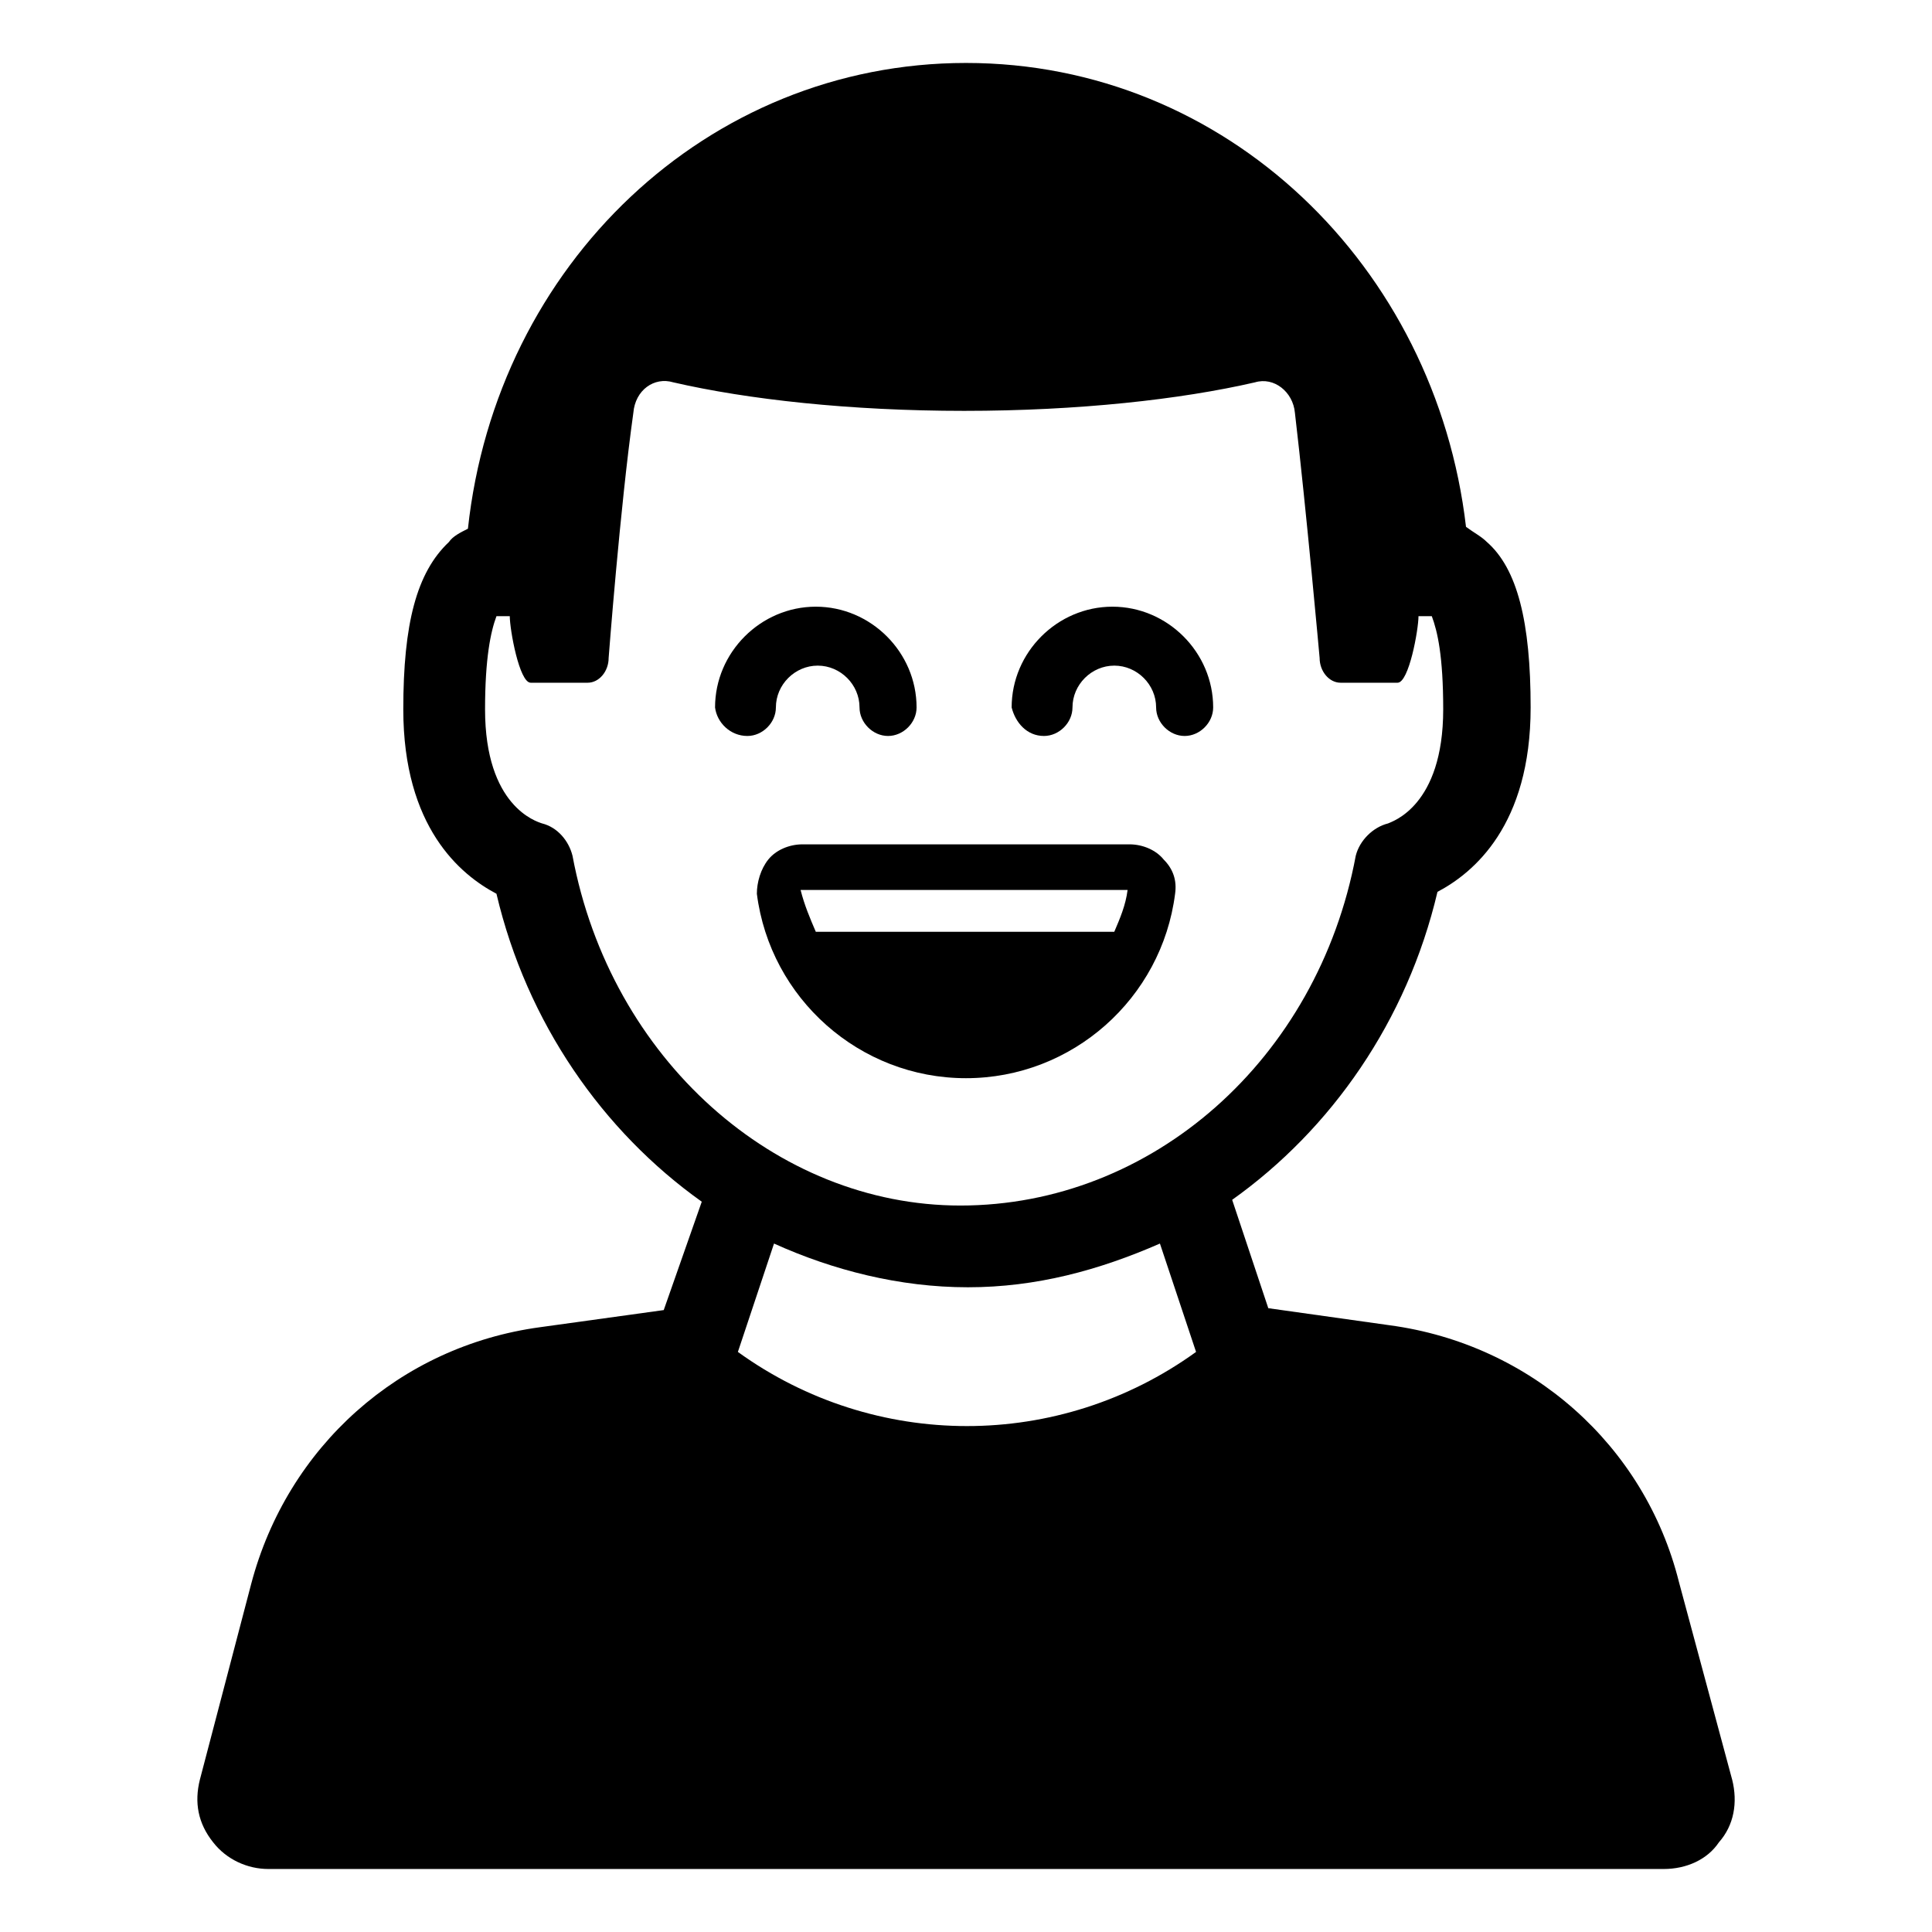
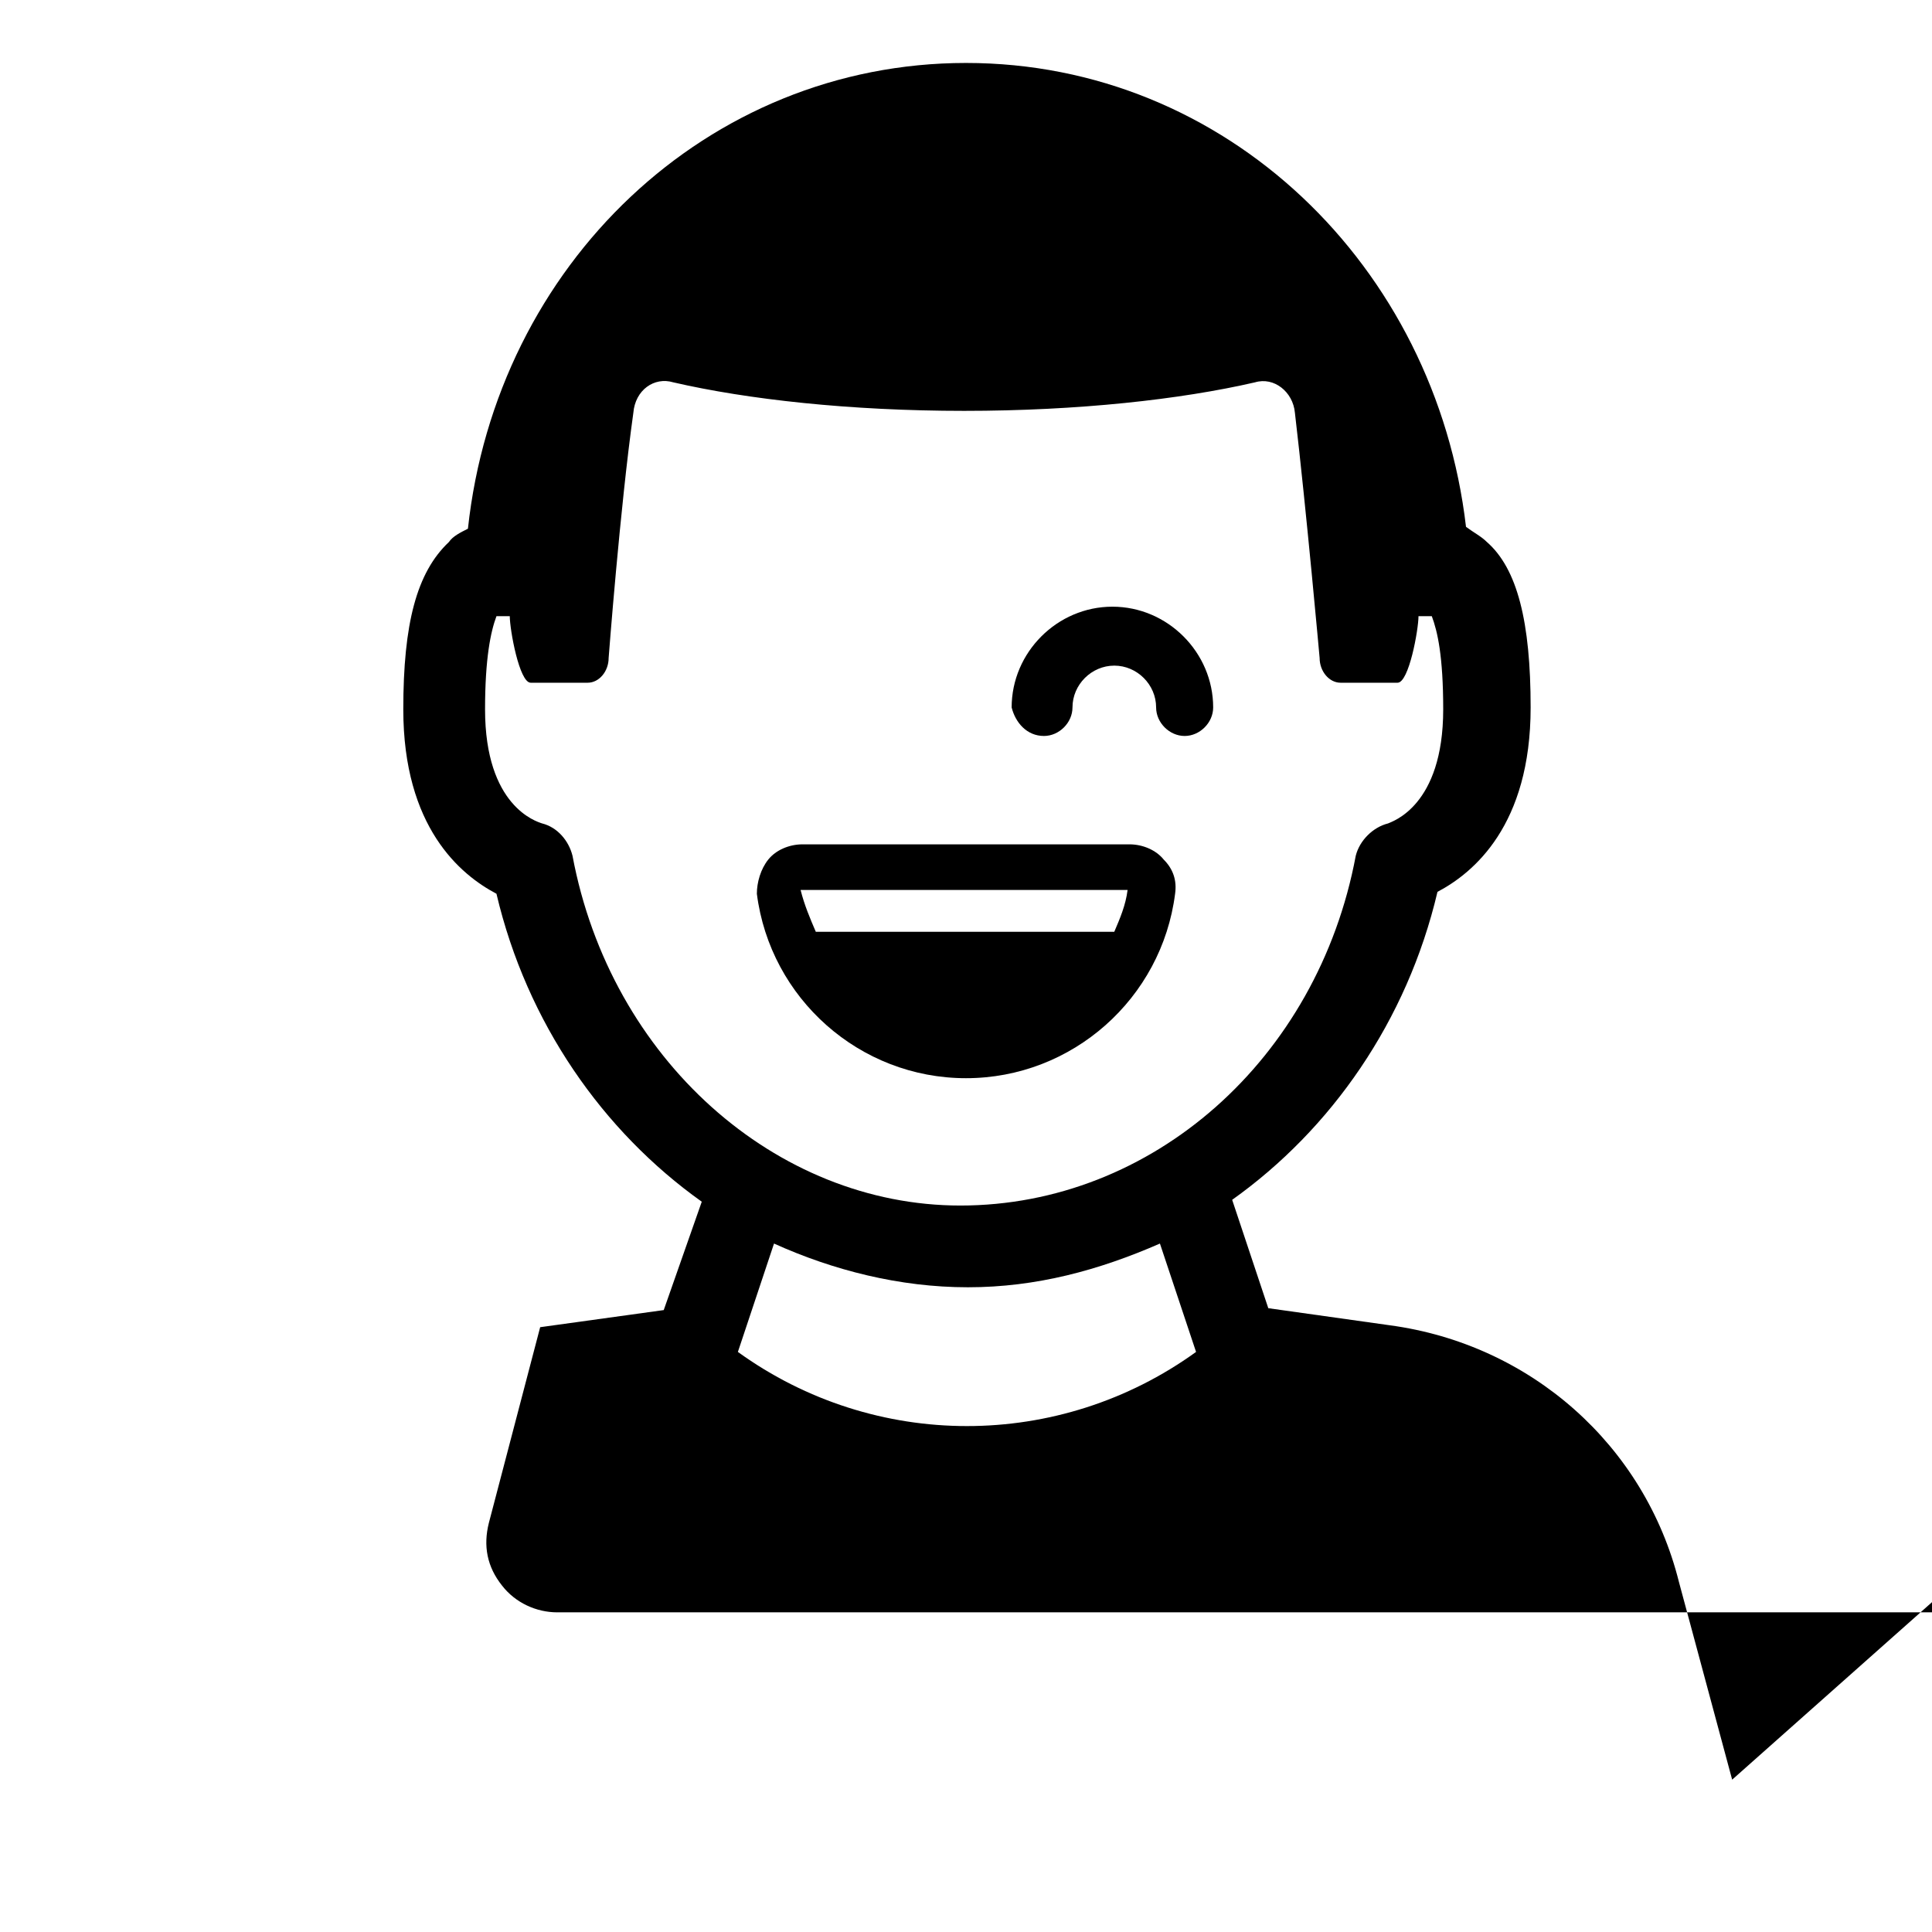
<svg xmlns="http://www.w3.org/2000/svg" fill="#000000" width="800px" height="800px" version="1.1" viewBox="144 144 512 512">
  <g>
-     <path d="m603.04 615.63-14.105-52.395c-9.07-36.273-39.297-62.977-76.578-68.016l-32.246-4.535-9.574-28.719c26.199-18.641 46.352-47.359 54.41-81.617 9.574-5.039 24.688-17.633 24.688-48.871 0-22.672-3.527-36.777-11.586-43.832-1.512-1.512-3.527-2.519-5.543-4.031-8.059-69.016-63.48-122.93-132.5-122.93-68.52 0-124.44 53.406-132 123.43-2.016 1.008-4.031 2.016-5.039 3.527-8.566 8.062-12.09 21.664-12.09 44.336 0 31.234 15.113 43.832 24.688 48.871 8.062 34.258 28.215 62.977 54.41 81.617l-10.078 28.719-32.746 4.535c-37.281 5.039-67.008 31.738-76.578 68.016l-13.602 51.887c-1.512 6.047-0.504 11.586 3.527 16.625 3.527 4.535 9.07 7.055 14.609 7.055h369.8c6.047 0 11.586-2.519 14.609-7.055 4.031-4.535 5.039-10.578 3.527-16.625zm-307.32-244.85c-1.008-4.031-4.031-7.559-8.062-8.566-1.512-0.504-15.113-4.535-15.113-30.23 0-13.602 1.512-20.656 3.023-24.688h3.527c0 3.527 2.519 17.633 5.543 17.633h15.113c3.023 0 5.543-3.023 5.543-6.551 0 0 3.023-39.801 6.551-64.992 0.504-6.047 5.543-9.574 10.578-8.062 19.648 4.535 46.855 7.559 77.082 7.559 30.23 0 57.434-3.023 77.082-7.559 5.039-1.512 10.078 2.519 10.578 8.062 3.023 25.695 6.551 64.992 6.551 64.992 0 3.527 2.519 6.551 5.543 6.551h15.113c3.023 0 5.543-14.105 5.543-17.633h3.527c1.512 4.031 3.023 10.578 3.023 24.688 0 25.695-13.602 29.727-14.609 30.23-4.031 1.008-7.559 4.535-8.566 8.566-10.078 53.906-53.906 92.699-104.79 92.699-48.871 0-92.703-38.793-102.78-92.699zm104.79 114.36c18.137 0 34.762-4.535 50.883-11.586l9.574 28.719c-36.273 26.199-85.145 26.199-121.42 0l9.574-28.719c15.613 7.055 33.246 11.586 51.387 11.586z" />
+     <path d="m603.04 615.63-14.105-52.395c-9.07-36.273-39.297-62.977-76.578-68.016l-32.246-4.535-9.574-28.719c26.199-18.641 46.352-47.359 54.41-81.617 9.574-5.039 24.688-17.633 24.688-48.871 0-22.672-3.527-36.777-11.586-43.832-1.512-1.512-3.527-2.519-5.543-4.031-8.059-69.016-63.48-122.93-132.5-122.93-68.52 0-124.44 53.406-132 123.43-2.016 1.008-4.031 2.016-5.039 3.527-8.566 8.062-12.09 21.664-12.09 44.336 0 31.234 15.113 43.832 24.688 48.871 8.062 34.258 28.215 62.977 54.41 81.617l-10.078 28.719-32.746 4.535l-13.602 51.887c-1.512 6.047-0.504 11.586 3.527 16.625 3.527 4.535 9.07 7.055 14.609 7.055h369.8c6.047 0 11.586-2.519 14.609-7.055 4.031-4.535 5.039-10.578 3.527-16.625zm-307.32-244.85c-1.008-4.031-4.031-7.559-8.062-8.566-1.512-0.504-15.113-4.535-15.113-30.23 0-13.602 1.512-20.656 3.023-24.688h3.527c0 3.527 2.519 17.633 5.543 17.633h15.113c3.023 0 5.543-3.023 5.543-6.551 0 0 3.023-39.801 6.551-64.992 0.504-6.047 5.543-9.574 10.578-8.062 19.648 4.535 46.855 7.559 77.082 7.559 30.23 0 57.434-3.023 77.082-7.559 5.039-1.512 10.078 2.519 10.578 8.062 3.023 25.695 6.551 64.992 6.551 64.992 0 3.527 2.519 6.551 5.543 6.551h15.113c3.023 0 5.543-14.105 5.543-17.633h3.527c1.512 4.031 3.023 10.578 3.023 24.688 0 25.695-13.602 29.727-14.609 30.23-4.031 1.008-7.559 4.535-8.566 8.566-10.078 53.906-53.906 92.699-104.79 92.699-48.871 0-92.703-38.793-102.78-92.699zm104.79 114.36c18.137 0 34.762-4.535 50.883-11.586l9.574 28.719c-36.273 26.199-85.145 26.199-121.42 0l9.574-28.719c15.613 7.055 33.246 11.586 51.387 11.586z" />
    <path d="m347.6 371.79c-2.016 2.519-3.023 6.047-3.023 9.07 3.527 27.711 27.207 48.871 55.418 48.871 28.215 0 51.891-21.16 55.418-48.871 0.504-3.527-0.504-6.551-3.023-9.07-2.016-2.519-5.543-4.031-9.07-4.031h-86.648c-3.527 0-7.055 1.512-9.07 4.031zm91.695 19.145h-79.098c-1.512-3.527-3.023-7.055-4.031-11.082h86.656c-0.504 4.027-2.016 7.555-3.527 11.082z" />
    <path d="m420.66 339.04c4.031 0 7.559-3.527 7.559-7.559 0-6.047 5.039-11.082 11.082-11.082 6.047 0 11.082 5.039 11.082 11.082 0 4.031 3.527 7.559 7.559 7.559s7.559-3.527 7.559-7.559c0-14.609-12.09-26.703-26.703-26.703-14.609 0-26.703 12.09-26.703 26.703 1.008 4.031 4.031 7.559 8.566 7.559z" />
-     <path d="m342.06 339.04c4.031 0 7.559-3.527 7.559-7.559 0-6.047 5.039-11.082 11.082-11.082 6.047 0 11.082 5.039 11.082 11.082 0 4.031 3.527 7.559 7.559 7.559s7.559-3.527 7.559-7.559c0-14.609-12.09-26.703-26.703-26.703-14.609 0-26.703 12.09-26.703 26.703 0.508 4.031 4.035 7.559 8.566 7.559z" />
  </g>
</svg>